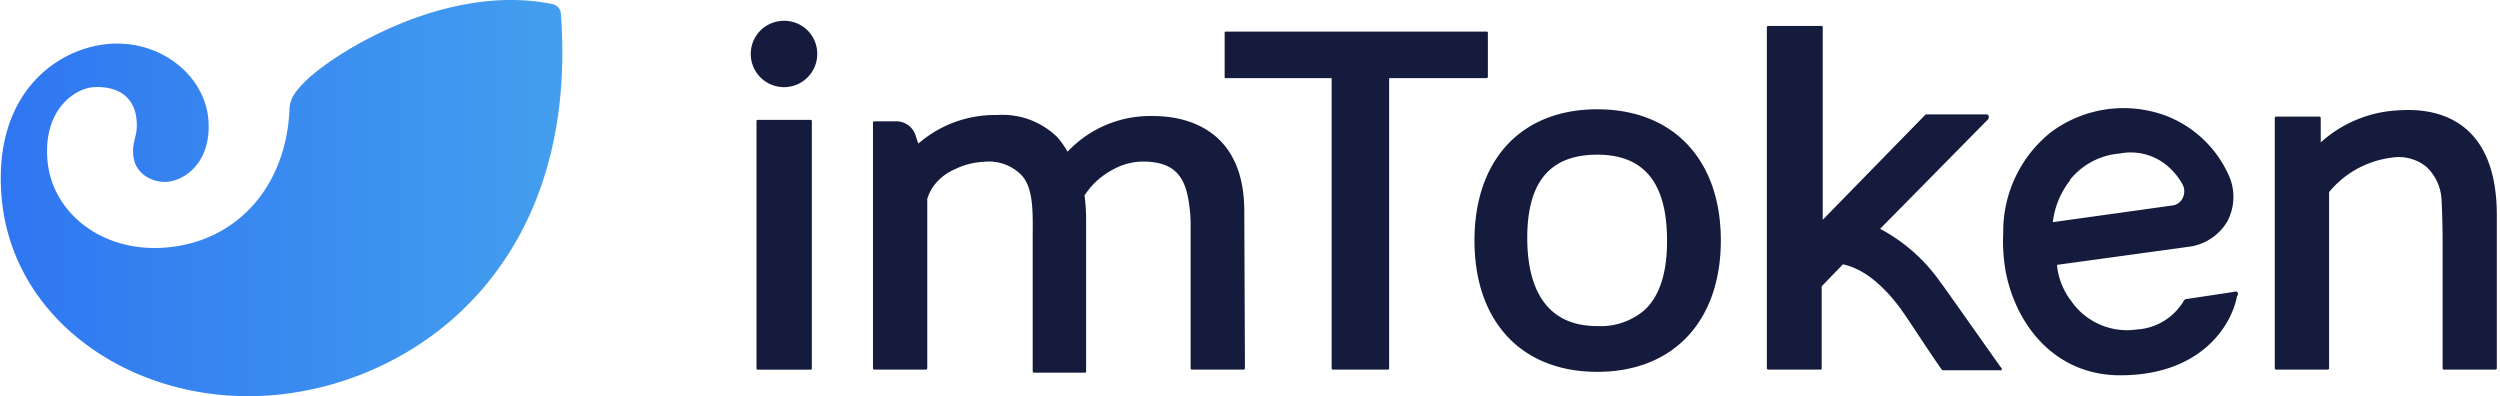
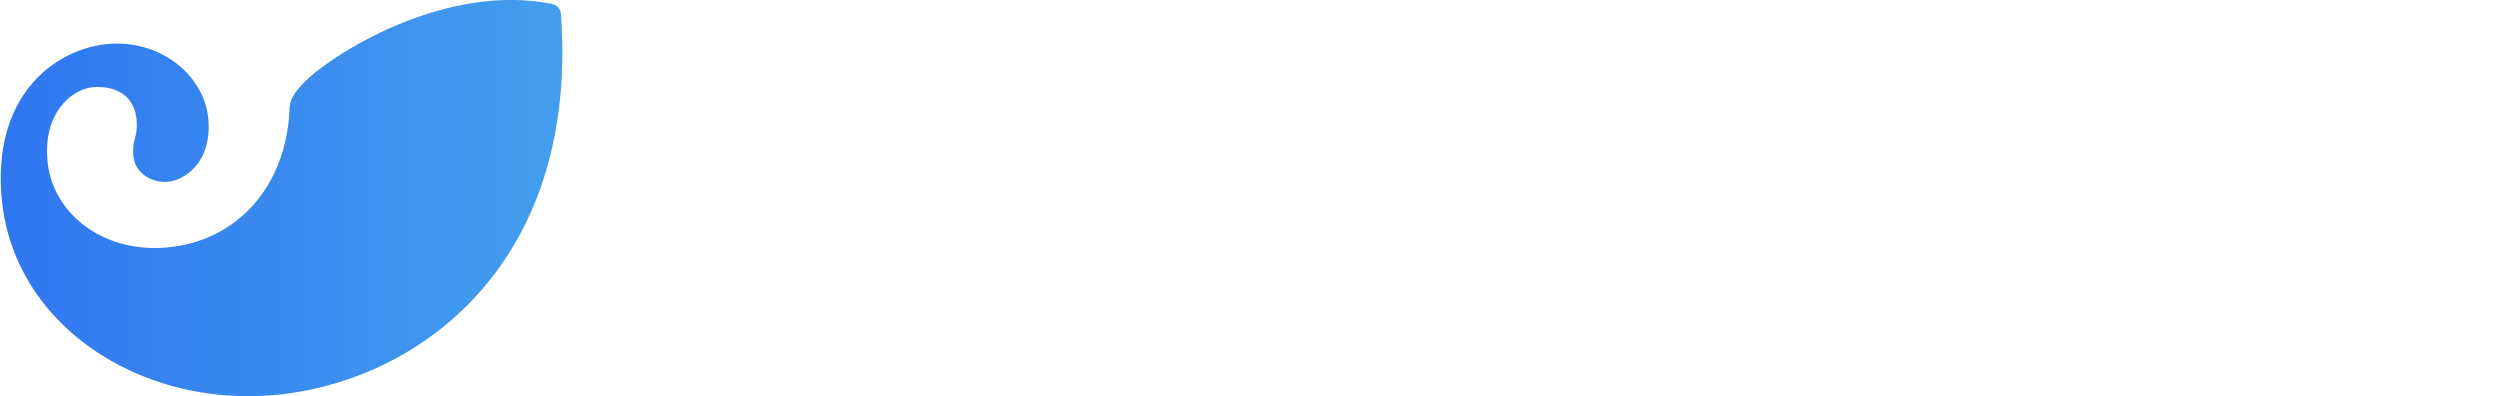
<svg xmlns="http://www.w3.org/2000/svg" viewBox="0 0 631 100" fill="none">
  <path d="M141.568 3.426c4.675 63.224-36.022 93.108-72.506 96.294C35.143 102.683 3.216 81.87.415 49.891c-2.31-26.419 14.04-37.666 26.887-38.788 13.213-1.156 24.316 7.943 25.28 18.96.927 10.593-5.691 15.414-10.294 15.816-3.64.318-8.22-1.889-8.634-6.627-.354-4.072 1.194-4.627.816-8.952-.674-7.701-7.398-8.598-11.08-8.28-4.456.39-12.54 5.583-11.405 18.518 1.14 13.047 13.668 23.356 30.09 21.923 17.722-1.547 30.06-15.325 30.988-34.651a7.01 7.01 0 01.632-2.969l.006-.023c.19-.405.414-.794.668-1.163.378-.567.862-1.192 1.489-1.877.006-.017.006-.017.018-.017a29.634 29.634 0 011.624-1.664c7.742-7.294 35.621-24.496 61.988-19.05a2.644 2.644 0 012.08 2.38z" fill="url(#prefix__paint0_linear_189_584)" />
-   <path d="M204.909 30.543v62.439a.323.323 0 01-.325.324h-13.32a.328.328 0 01-.23-.095.328.328 0 01-.095-.23V30.544c0-.078.031-.152.085-.207a.298.298 0 01.208-.085h13.385a.294.294 0 01.292.292zM309.362 7.977a.26.26 0 00-.26.26v11.196a.29.29 0 00.293.292h26.704v73.246a.329.329 0 00.326.324h13.87a.323.323 0 00.325-.324V19.725h24.562a.357.357 0 00.358-.357V8.237a.261.261 0 00-.079-.184.257.257 0 00-.183-.076h-65.916zM314.222 92.932a.357.357 0 01-.356.357h-12.995a.36.36 0 01-.254-.104.36.36 0 01-.104-.253v-36.38a36.445 36.445 0 00-.421-5.288c-.912-6.264-3.251-10.483-11.63-10.483h-.358a15.93 15.93 0 00-7.246 2.045 19.044 19.044 0 00-7.114 6.49 47.51 47.51 0 01.391 6.101v38.327a.33.33 0 01-.096.23.321.321 0 01-.23.094H261.01a.358.358 0 01-.358-.357V60.286c0-5.939.358-12.3-2.598-15.837a11.484 11.484 0 00-9.747-3.602c-2.493.11-4.936.729-7.18 1.817a13.221 13.221 0 00-4.093 2.694 11.088 11.088 0 00-2.989 4.836v42.74a.359.359 0 01-.358.357h-12.994a.356.356 0 01-.357-.357V30.947c0-.086.034-.169.094-.23a.329.329 0 01.23-.095h5.556a5.101 5.101 0 014.873 3.538c.26.908.584 1.687.714 2.077a29.453 29.453 0 0119.85-7.205 19.8 19.8 0 0115.302 5.68 25.111 25.111 0 012.5 3.57 28.67 28.67 0 0121.702-8.99c6.888 0 22.903 2.337 22.903 24.047l.162 39.592zM504.723 93.452h-14.262a.405.405 0 01-.195-.037.407.407 0 01-.161-.125c-2.985-4.155-9.358-14.085-10.038-14.831l-.294-.487c-2.239-2.953-7.533-9.736-14.619-11.261l-5.361 5.55V93.03a.256.256 0 01-.159.24.264.264 0 01-.098.02h-13.255a.354.354 0 01-.232-.116.353.353 0 01-.093-.242V6.868a.324.324 0 01.325-.325h13.512a.262.262 0 01.263.26v48.68l25.99-26.612h15.07c.423 0 .618 0 .78.292.166.292 0 .552 0 .844l-27.351 27.747a43.513 43.513 0 0115.236 13.5l.29.39c.913 1.168 11.112 15.707 14.98 21.126.091.043.162.12.19.215a.375.375 0 01-.228.482.382.382 0 01-.29-.015zM206.271 13.459a8.357 8.357 0 01-1.33 4.692 8.381 8.381 0 01-8.573 3.704 8.37 8.37 0 011.49-16.606 8.322 8.322 0 017.743 5.038 8.282 8.282 0 01.67 3.172zM403.149 27.585c-19.135 0-30.991 12.69-30.991 33.134 0 20.446 11.856 33.134 30.991 33.134 19.135 0 31.189-12.72 31.189-33.166 0-20.445-12.054-33.102-31.189-33.102zm12.379 50.27a16.958 16.958 0 01-12.379 4.446c-14.65 0-17.671-12.138-17.671-22.263 0-14.117 5.749-20.997 17.671-20.997s17.608 7.237 17.608 21.581c.066 7.822-1.721 13.63-5.229 17.2v.033zM564.681 73.727c-.29-.357-.912 0-1.202 0l-11.468 1.72a1.015 1.015 0 00-.547.173.974.974 0 00-.361.444 14.782 14.782 0 01-5.052 5.02 14.803 14.803 0 01-6.81 2.087 17.125 17.125 0 01-16.401-7.107 17.823 17.823 0 01-3.641-8.99v-.227l33.102-4.543a13.252 13.252 0 005.727-2.075 13.248 13.248 0 004.182-4.416 13.205 13.205 0 00.166-11.91 28.586 28.586 0 00-15.465-14.604 30.698 30.698 0 00-29.237 4.057 32.038 32.038 0 00-8.93 11.224 32.023 32.023 0 00-3.127 13.991 44.857 44.857 0 00.523 9.412c2.309 13.305 12.019 26.74 29.009 26.74 20.274 0 28.04-12.461 29.466-19.925.194-.227.423-.811.066-1.071zM522.45 45.396a17.973 17.973 0 015.613-4.626 18.018 18.018 0 016.991-2.027 14.295 14.295 0 016.767.31 14.324 14.324 0 015.87 3.39 16.719 16.719 0 013.251 4.218c.242.506.37 1.061.37 1.623s-.128 1.117-.37 1.623a3.263 3.263 0 01-2.567 1.947l-30.25 4.218a21.278 21.278 0 014.454-10.676h-.129zM630.194 54.282v38.65a.36.36 0 01-.104.253.364.364 0 01-.252.105H616.84a.326.326 0 01-.324-.325v-32.16s0-5.323-.261-10.158a12.204 12.204 0 00-3.897-8.6 11.15 11.15 0 00-8.802-2.24 24.367 24.367 0 00-15.693 8.665v44.46a.36.36 0 01-.104.253.363.363 0 01-.252.105h-12.998a.356.356 0 01-.357-.357V29.78a.357.357 0 01.357-.357h10.883c.095 0 .185.038.252.105a.345.345 0 01.109.252v6.166a31.452 31.452 0 0119.975-8.113c6.24-.39 24.466-.033 24.466 26.449z" fill="#141B3D" />
  <defs>
    <linearGradient id="prefix__paint0_linear_189_584" x1=".195" y1="52.2" x2="142.77" y2="52.2" gradientUnits="userSpaceOnUse">
      <stop stop-color="#2F76F1" />
      <stop offset="1" stop-color="#449FEE" />
    </linearGradient>
  </defs>
</svg>